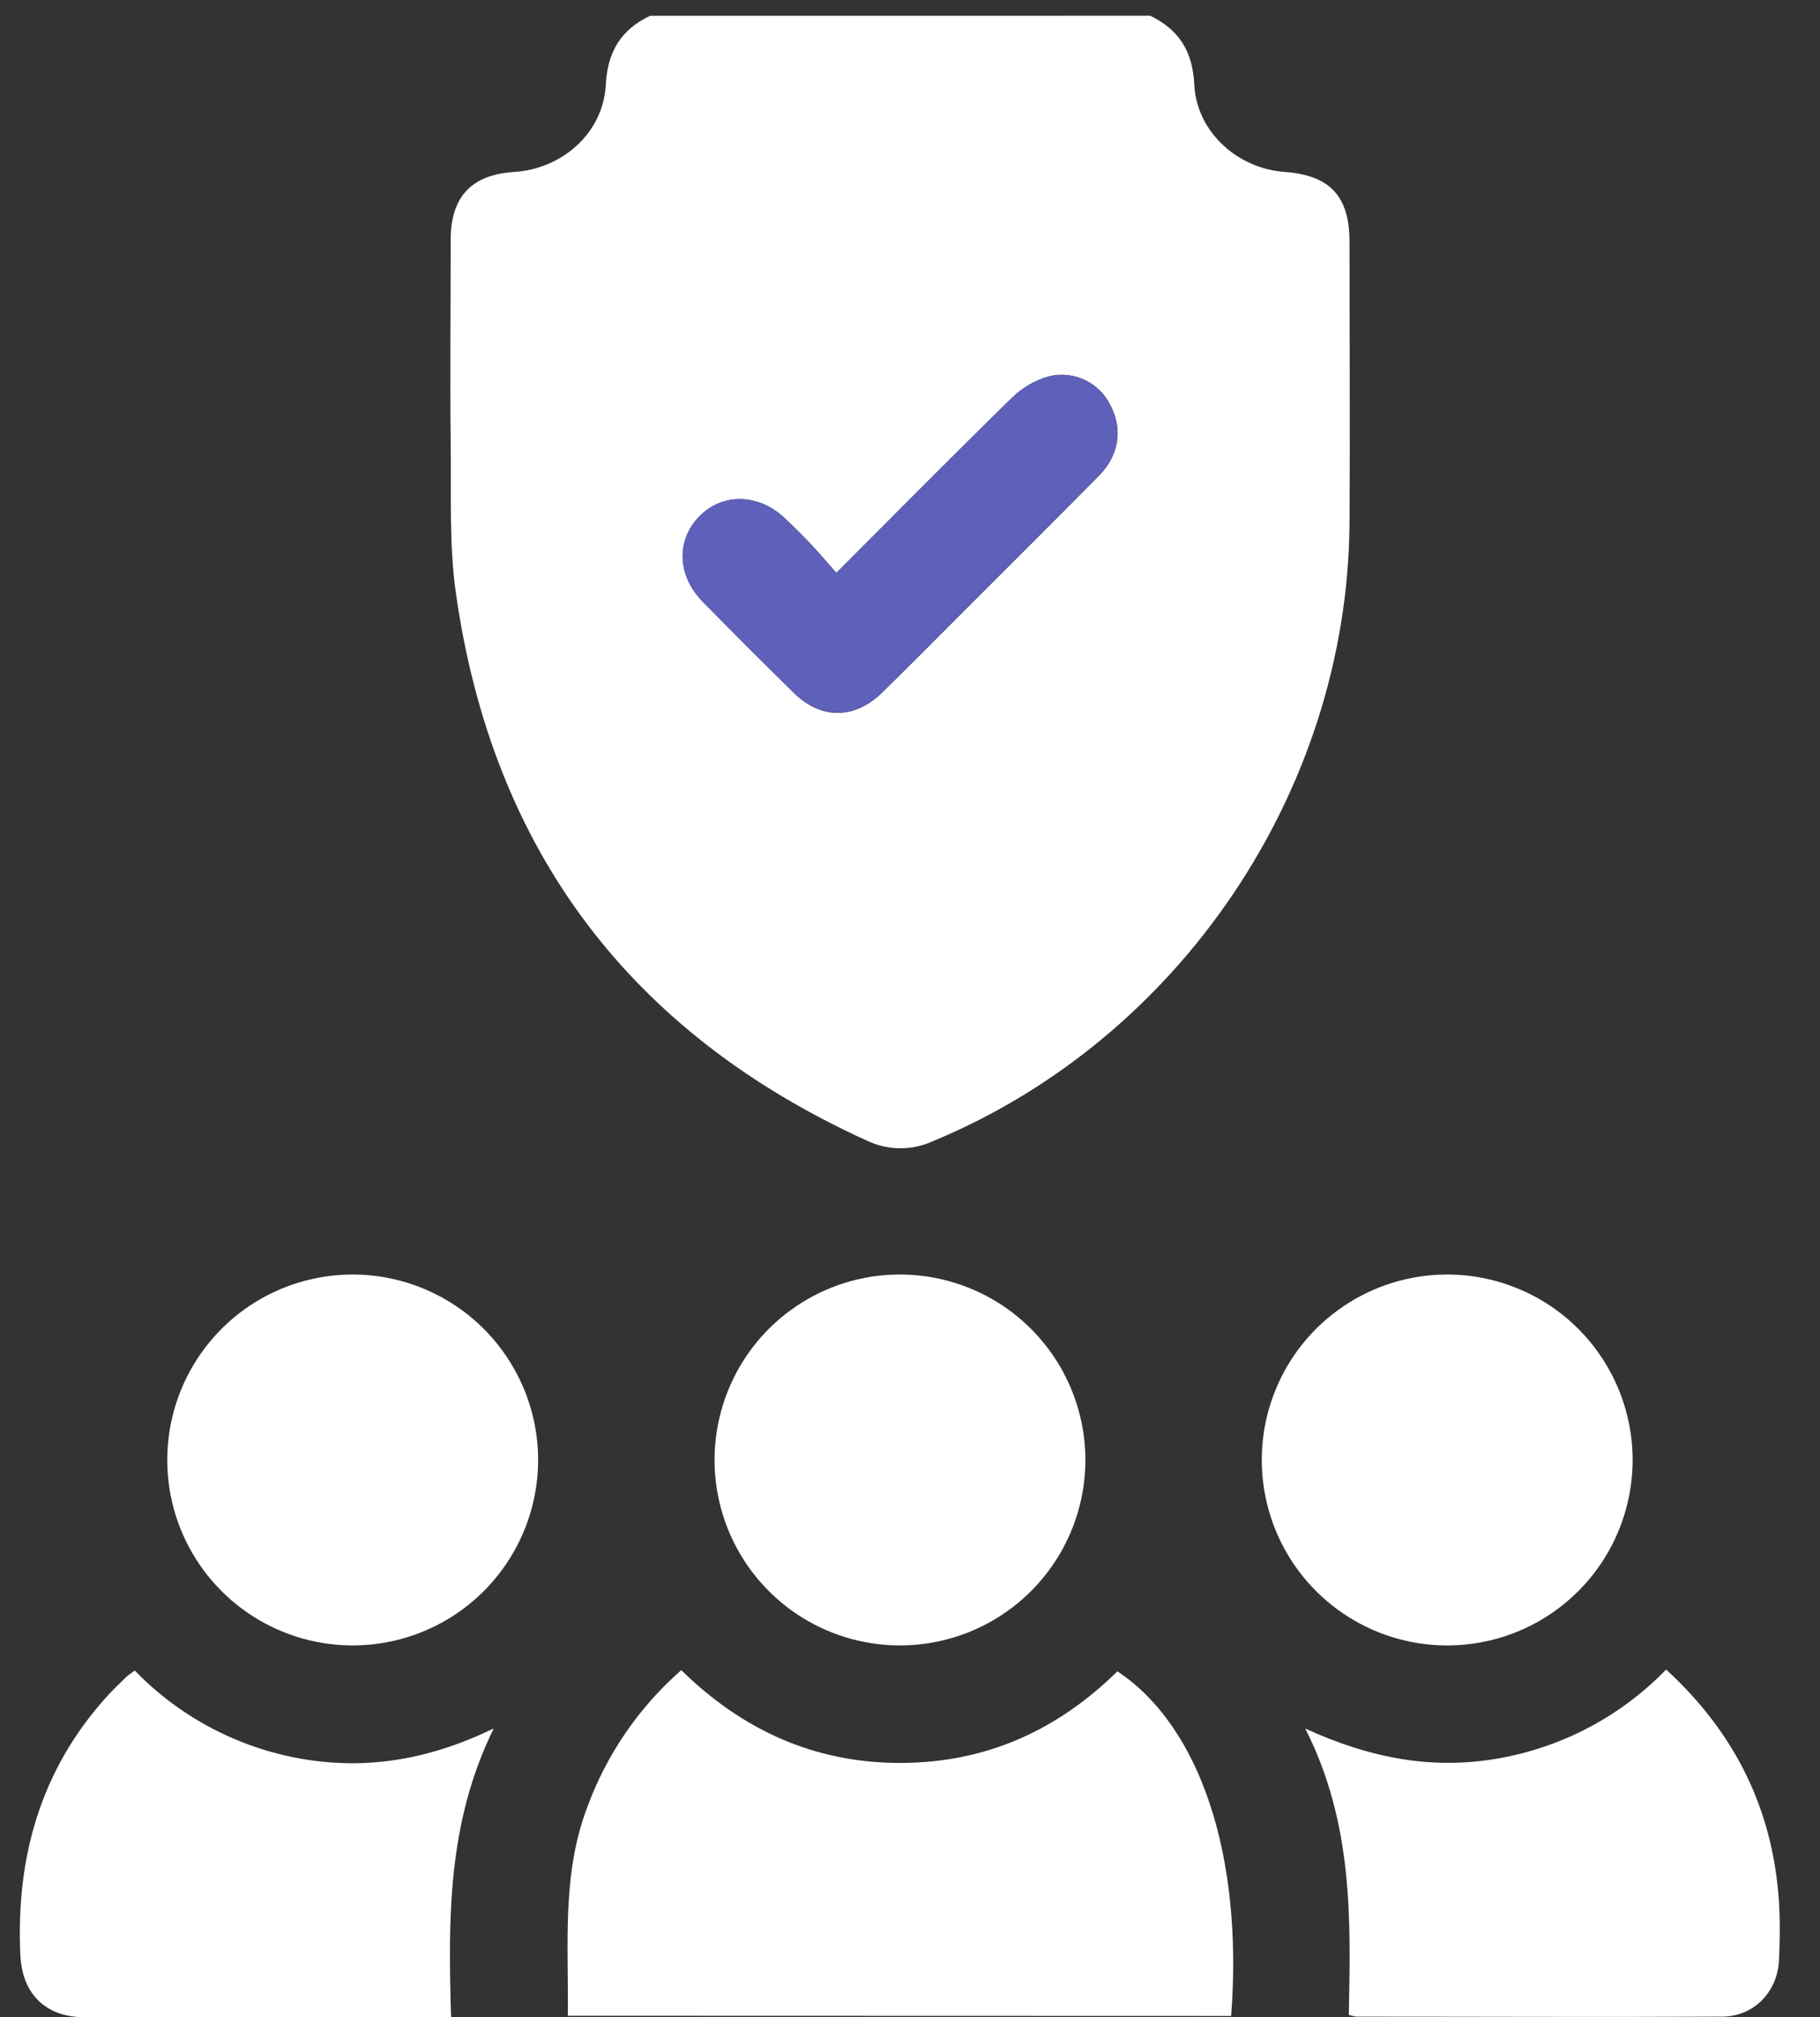
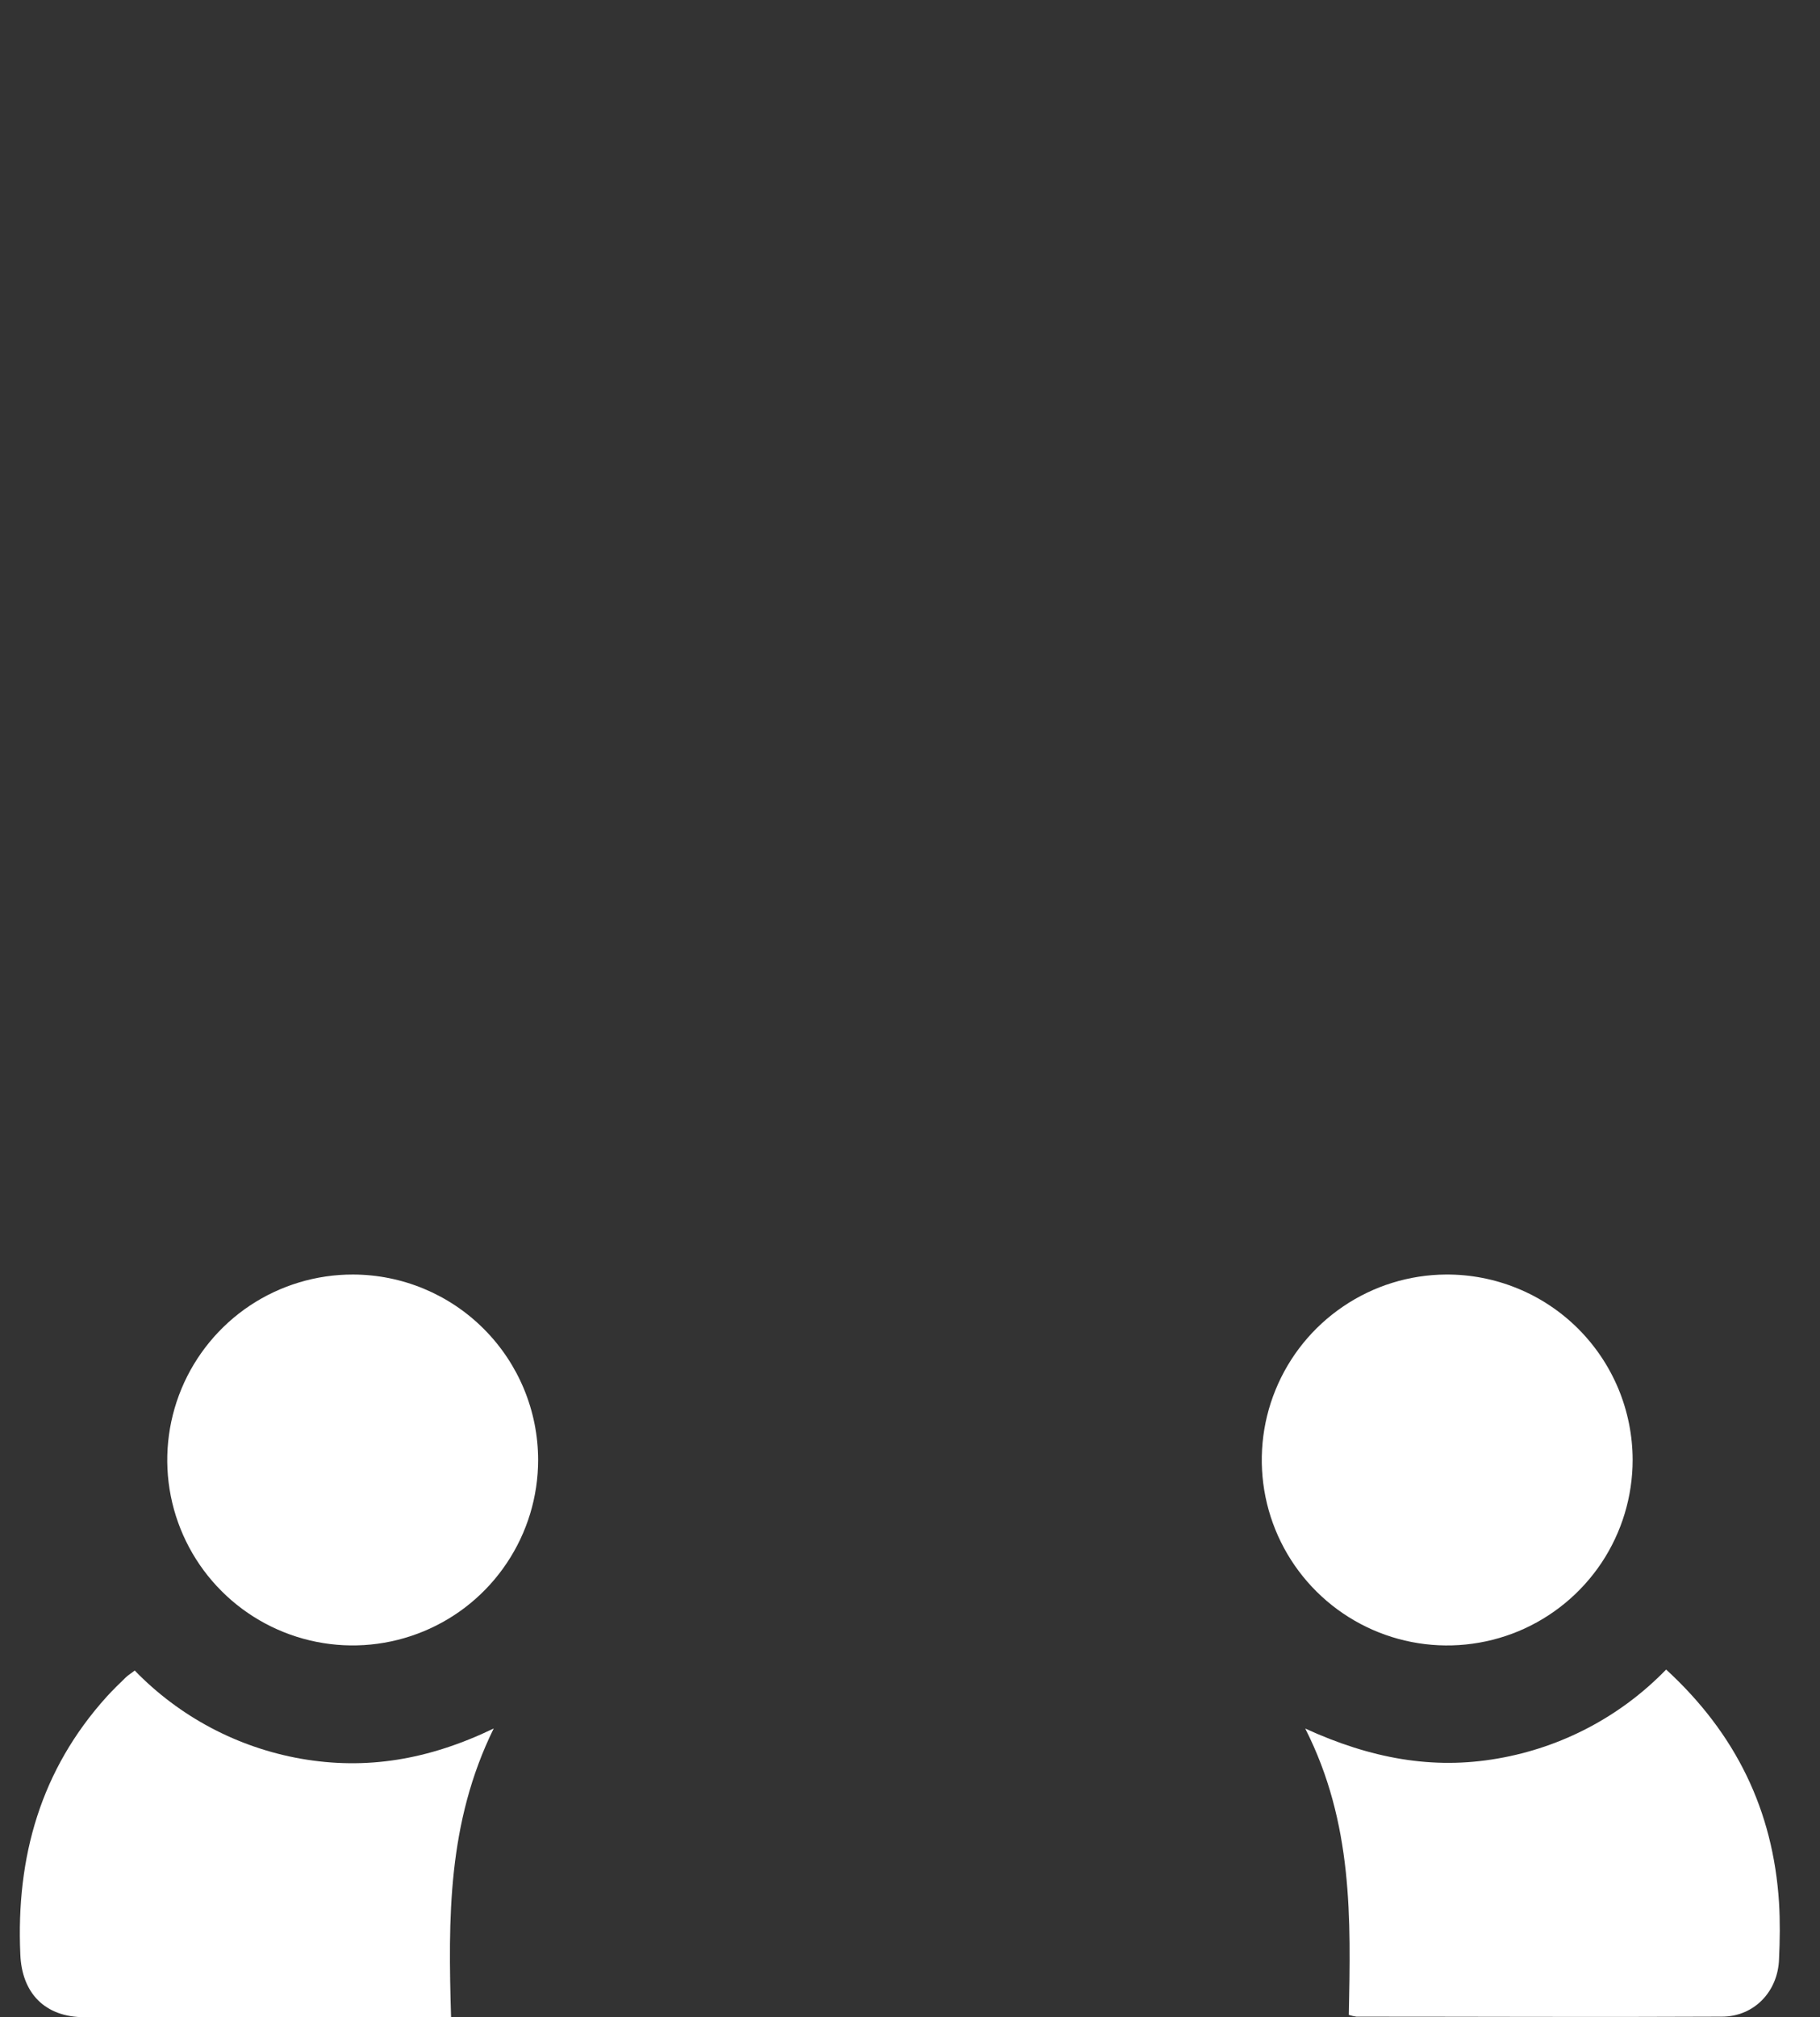
<svg xmlns="http://www.w3.org/2000/svg" width="37" height="41" viewBox="0 0 37 41" fill="none">
  <rect x="0" y="0" width="37" height="41" fill="#333333" stroke="none" />
-   <path d="M23.383 0.32C23.97 0.603 24.247 1.045 24.279 1.72C24.327 2.675 25.15 3.423 26.112 3.494C27.039 3.562 27.435 3.987 27.435 4.914C27.435 6.833 27.448 8.752 27.435 10.67C27.381 16.092 23.97 21.123 18.969 23.193C18.759 23.29 18.531 23.34 18.3 23.339C18.07 23.338 17.842 23.286 17.633 23.188C12.815 21 10.011 17.288 9.268 12.055C9.126 11.053 9.177 10.023 9.162 9.004C9.147 7.625 9.162 6.252 9.162 4.876C9.162 4 9.586 3.551 10.445 3.496C11.436 3.435 12.265 2.697 12.316 1.721C12.351 1.046 12.627 0.603 13.214 0.321L23.383 0.32ZM17.002 11.643C16.808 11.424 16.655 11.241 16.492 11.068C16.328 10.895 16.141 10.709 15.961 10.538C15.431 10.033 14.688 10.016 14.22 10.494C13.752 10.973 13.762 11.698 14.288 12.232C14.899 12.857 15.517 13.474 16.141 14.085C16.695 14.629 17.377 14.623 17.936 14.075C18.476 13.544 19.005 13.014 19.539 12.477C20.474 11.541 21.414 10.609 22.344 9.667C22.75 9.256 22.828 8.721 22.578 8.245C22.471 8.021 22.292 7.84 22.069 7.73C21.846 7.621 21.592 7.59 21.349 7.643C21.059 7.719 20.794 7.87 20.579 8.079C19.396 9.234 18.235 10.41 17.002 11.643Z" fill="white" />
-   <path d="M11.544 40.971C11.561 39.533 11.418 38.114 11.934 36.745C12.327 35.666 12.986 34.703 13.85 33.946C15.103 35.175 16.577 35.837 18.315 35.832C20.053 35.827 21.499 35.167 22.717 33.97C24.407 35.093 25.277 37.735 25.029 40.975L11.544 40.971Z" fill="white" />
  <path d="M33.872 33.934C35.291 35.237 36.048 36.8 36.167 38.671C36.19 39.054 36.185 39.439 36.167 39.822C36.145 40.48 35.659 40.989 35.005 40.989C32.529 41.001 30.053 40.989 27.576 40.989C27.524 40.982 27.472 40.97 27.421 40.953C27.459 39.012 27.513 37.061 26.535 35.133C27.865 35.742 29.128 35.974 30.45 35.742C31.753 35.517 32.951 34.884 33.872 33.934Z" fill="white" />
  <path d="M9.17 41H5.172C4.019 41 2.868 41 1.715 41C0.914 41 0.442 40.511 0.413 39.719C0.326 37.745 0.825 35.974 2.17 34.485C2.295 34.348 2.428 34.218 2.561 34.09C2.608 34.045 2.667 34.011 2.739 33.954C3.65 34.894 4.834 35.521 6.122 35.747C7.439 35.976 8.702 35.775 10.037 35.132C9.094 37.049 9.111 39.001 9.17 41Z" fill="white" />
-   <path d="M22.066 29.663C22.068 30.407 21.849 31.136 21.438 31.756C21.027 32.377 20.441 32.862 19.754 33.15C19.068 33.438 18.311 33.517 17.58 33.375C16.849 33.234 16.176 32.879 15.647 32.356C15.117 31.832 14.754 31.164 14.604 30.435C14.454 29.705 14.523 28.948 14.803 28.258C15.082 27.568 15.56 26.976 16.176 26.557C16.791 26.138 17.517 25.911 18.262 25.905C18.759 25.901 19.251 25.995 19.712 26.182C20.172 26.368 20.591 26.644 20.944 26.994C21.298 27.343 21.579 27.758 21.771 28.216C21.963 28.674 22.064 29.166 22.066 29.663Z" fill="white" />
  <path d="M33.191 29.671C33.191 30.416 32.971 31.144 32.559 31.764C32.146 32.383 31.559 32.867 30.872 33.154C30.184 33.44 29.427 33.517 28.697 33.374C27.966 33.231 27.294 32.874 26.766 32.35C26.237 31.825 25.876 31.156 25.727 30.426C25.579 29.697 25.649 28.939 25.931 28.25C26.212 27.561 26.691 26.97 27.308 26.553C27.924 26.135 28.651 25.91 29.395 25.905C29.892 25.902 30.385 25.997 30.845 26.185C31.305 26.372 31.723 26.649 32.076 26.999C32.428 27.349 32.708 27.765 32.9 28.224C33.091 28.683 33.19 29.174 33.191 29.671Z" fill="white" />
  <path d="M10.94 29.673C10.94 30.419 10.719 31.148 10.304 31.768C9.89 32.389 9.301 32.872 8.612 33.157C7.923 33.442 7.165 33.517 6.433 33.371C5.702 33.225 5.03 32.866 4.503 32.338C3.976 31.811 3.617 31.138 3.472 30.407C3.327 29.675 3.403 28.917 3.689 28.228C3.975 27.54 4.459 26.951 5.079 26.537C5.7 26.124 6.429 25.904 7.175 25.905C8.174 25.907 9.131 26.304 9.836 27.011C10.542 27.717 10.939 28.675 10.94 29.673Z" fill="white" />
-   <path d="M17.003 11.644C18.235 10.41 19.396 9.233 20.579 8.079C20.794 7.87 21.06 7.719 21.35 7.643C21.592 7.59 21.845 7.621 22.067 7.73C22.29 7.839 22.47 8.02 22.577 8.243C22.826 8.719 22.749 9.254 22.342 9.665C21.413 10.607 20.472 11.539 19.537 12.475C19.007 13.005 18.476 13.545 17.935 14.073C17.375 14.621 16.693 14.627 16.139 14.083C15.515 13.472 14.898 12.854 14.286 12.23C13.761 11.7 13.74 10.978 14.218 10.492C14.697 10.006 15.43 10.03 15.96 10.536C16.141 10.709 16.321 10.886 16.49 11.066C16.66 11.247 16.809 11.424 17.003 11.644Z" fill="#5F60B9" />
</svg>